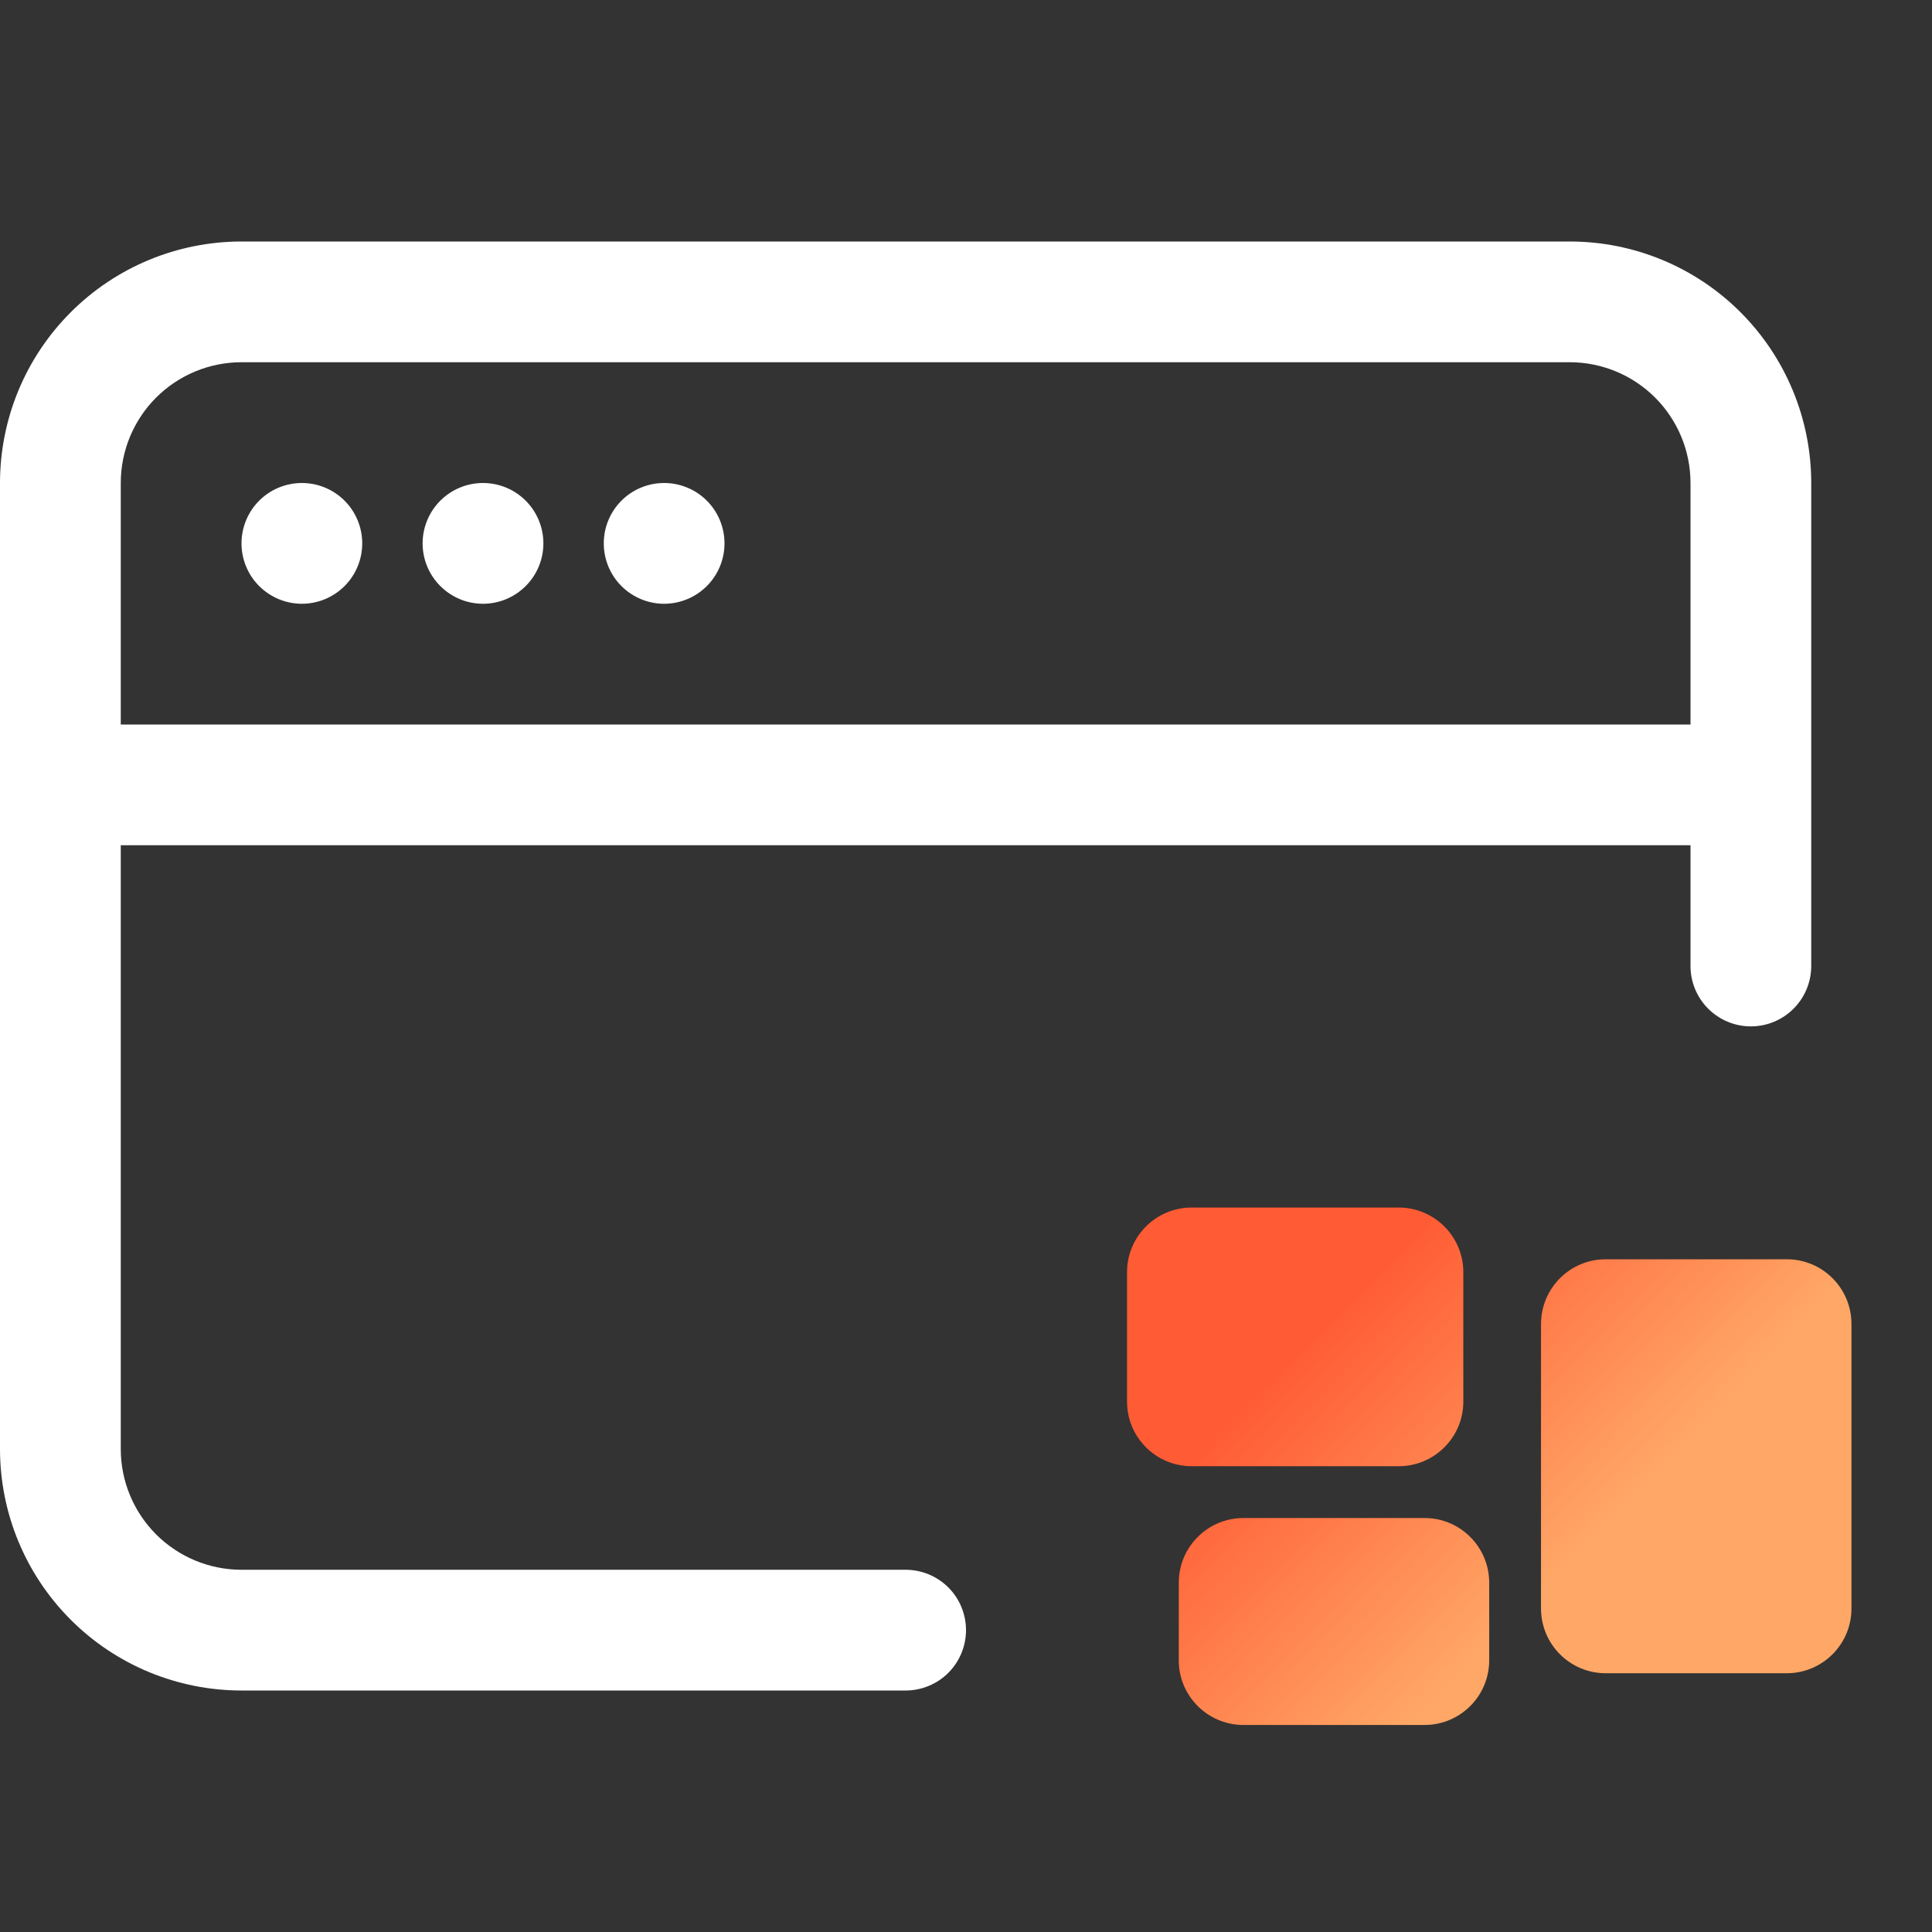
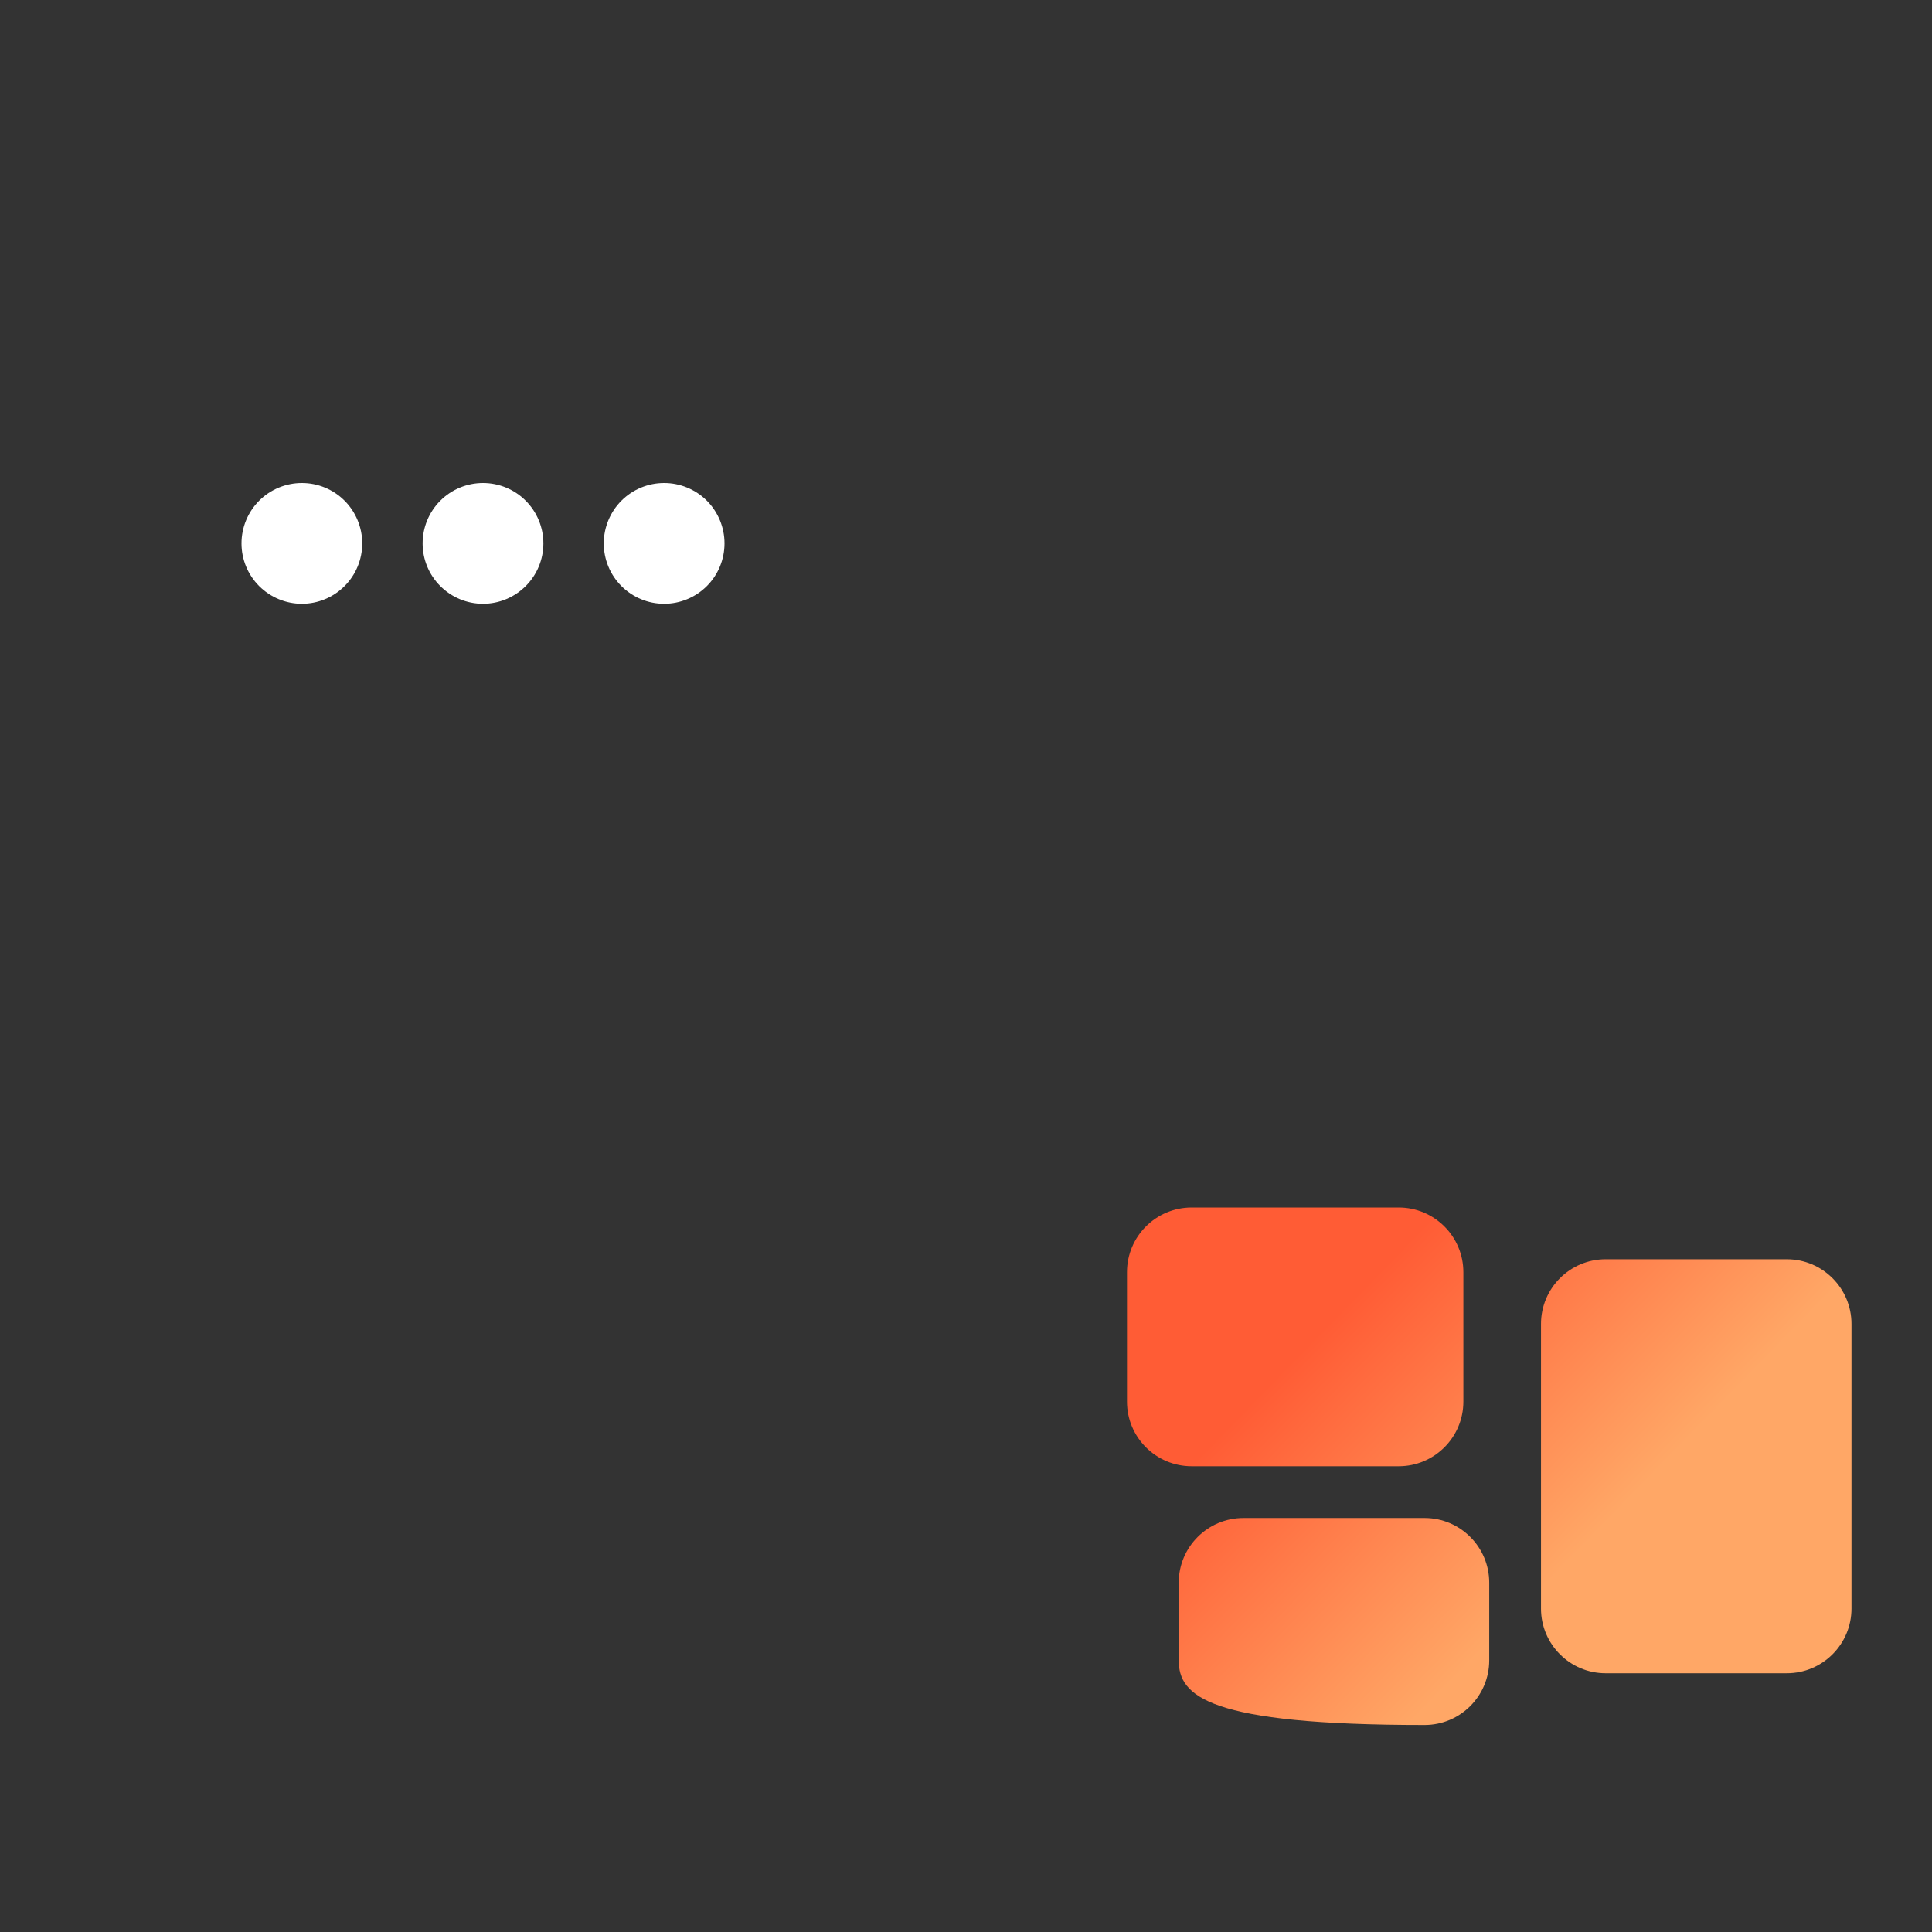
<svg xmlns="http://www.w3.org/2000/svg" width="55" height="55" viewBox="0 0 55 55" fill="none">
  <rect x="0" y="0" width="55" height="55" fill="#333333" stroke="none" />
-   <path fill-rule="evenodd" clip-rule="evenodd" d="M32.083 36.217C32.083 35.2 32.907 34.375 33.925 34.375H39.817C40.834 34.375 41.659 35.2 41.659 36.217V39.9C41.659 40.917 40.834 41.741 39.817 41.741H33.925C32.907 41.741 32.083 40.917 32.083 39.9V36.217ZM43.869 37.69C43.869 36.673 44.693 35.848 45.71 35.848H50.867C51.883 35.848 52.708 36.673 52.708 37.69V45.792C52.708 46.809 51.883 47.634 50.867 47.634H45.71C44.693 47.634 43.869 46.809 43.869 45.792V37.69ZM33.556 45.056C33.556 44.039 34.381 43.214 35.398 43.214H40.554C41.571 43.214 42.395 44.039 42.395 45.056V47.266C42.395 48.283 41.571 49.107 40.554 49.107H35.398C34.381 49.107 33.556 48.283 33.556 47.266V45.056Z" fill="#111827" />
-   <path fill-rule="evenodd" clip-rule="evenodd" d="M32.083 36.217C32.083 35.2 32.907 34.375 33.925 34.375H39.817C40.834 34.375 41.659 35.2 41.659 36.217V39.9C41.659 40.917 40.834 41.741 39.817 41.741H33.925C32.907 41.741 32.083 40.917 32.083 39.9V36.217ZM43.869 37.69C43.869 36.673 44.693 35.848 45.71 35.848H50.867C51.883 35.848 52.708 36.673 52.708 37.69V45.792C52.708 46.809 51.883 47.634 50.867 47.634H45.71C44.693 47.634 43.869 46.809 43.869 45.792V37.69ZM33.556 45.056C33.556 44.039 34.381 43.214 35.398 43.214H40.554C41.571 43.214 42.395 44.039 42.395 45.056V47.266C42.395 48.283 41.571 49.107 40.554 49.107H35.398C34.381 49.107 33.556 48.283 33.556 47.266V45.056Z" fill="url(#paint0_linear_6611_8884)" />
+   <path fill-rule="evenodd" clip-rule="evenodd" d="M32.083 36.217C32.083 35.2 32.907 34.375 33.925 34.375H39.817C40.834 34.375 41.659 35.2 41.659 36.217V39.9C41.659 40.917 40.834 41.741 39.817 41.741H33.925C32.907 41.741 32.083 40.917 32.083 39.9V36.217ZM43.869 37.69C43.869 36.673 44.693 35.848 45.71 35.848H50.867C51.883 35.848 52.708 36.673 52.708 37.69V45.792C52.708 46.809 51.883 47.634 50.867 47.634H45.71C44.693 47.634 43.869 46.809 43.869 45.792V37.69ZM33.556 45.056C33.556 44.039 34.381 43.214 35.398 43.214H40.554C41.571 43.214 42.395 44.039 42.395 45.056V47.266C42.395 48.283 41.571 49.107 40.554 49.107C34.381 49.107 33.556 48.283 33.556 47.266V45.056Z" fill="url(#paint0_linear_6611_8884)" />
  <path d="M8.594 17.188C9.05 17.188 9.487 17.006 9.809 16.684C10.131 16.362 10.312 15.925 10.312 15.469C10.312 15.013 10.131 14.576 9.809 14.253C9.487 13.931 9.05 13.75 8.594 13.75C8.138 13.75 7.701 13.931 7.378 14.253C7.056 14.576 6.875 15.013 6.875 15.469C6.875 15.925 7.056 16.362 7.378 16.684C7.701 17.006 8.138 17.188 8.594 17.188ZM13.75 17.188C14.206 17.188 14.643 17.006 14.965 16.684C15.288 16.362 15.469 15.925 15.469 15.469C15.469 15.013 15.288 14.576 14.965 14.253C14.643 13.931 14.206 13.75 13.75 13.75C13.294 13.75 12.857 13.931 12.535 14.253C12.212 14.576 12.031 15.013 12.031 15.469C12.031 15.925 12.212 16.362 12.535 16.684C12.857 17.006 13.294 17.188 13.75 17.188ZM20.625 15.469C20.625 15.925 20.444 16.362 20.122 16.684C19.799 17.006 19.362 17.188 18.906 17.188C18.45 17.188 18.013 17.006 17.691 16.684C17.369 16.362 17.188 15.925 17.188 15.469C17.188 15.013 17.369 14.576 17.691 14.253C18.013 13.931 18.45 13.75 18.906 13.75C19.362 13.75 19.799 13.931 20.122 14.253C20.444 14.576 20.625 15.013 20.625 15.469Z" fill="white" />
-   <path d="M0 13.75C0 11.927 0.724 10.178 2.014 8.889C3.303 7.599 5.052 6.875 6.875 6.875H44.688C46.511 6.875 48.26 7.599 49.549 8.889C50.838 10.178 51.562 11.927 51.562 13.75V27.5C51.562 27.956 51.381 28.393 51.059 28.715C50.737 29.038 50.3 29.219 49.844 29.219C49.388 29.219 48.951 29.038 48.628 28.715C48.306 28.393 48.125 27.956 48.125 27.5V24.062H3.438V41.25C3.438 42.162 3.8 43.036 4.444 43.681C5.089 44.325 5.963 44.688 6.875 44.688H25.781C26.237 44.688 26.674 44.869 26.997 45.191C27.319 45.513 27.5 45.95 27.5 46.406C27.5 46.862 27.319 47.299 26.997 47.622C26.674 47.944 26.237 48.125 25.781 48.125H6.875C5.052 48.125 3.303 47.401 2.014 46.111C0.724 44.822 0 43.073 0 41.25V13.75ZM3.438 20.625H48.125V13.75C48.125 12.838 47.763 11.964 47.118 11.319C46.474 10.675 45.599 10.312 44.688 10.312H6.875C5.963 10.312 5.089 10.675 4.444 11.319C3.8 11.964 3.438 12.838 3.438 13.75V20.625Z" fill="white" />
  <defs>
    <linearGradient id="paint0_linear_6611_8884" x1="33.913" y1="35.425" x2="50.339" y2="51.457" gradientUnits="userSpaceOnUse">
      <stop offset="0.19" stop-color="#FF5C35" />
      <stop offset="0.61" stop-color="#FFA766" />
    </linearGradient>
  </defs>
</svg>